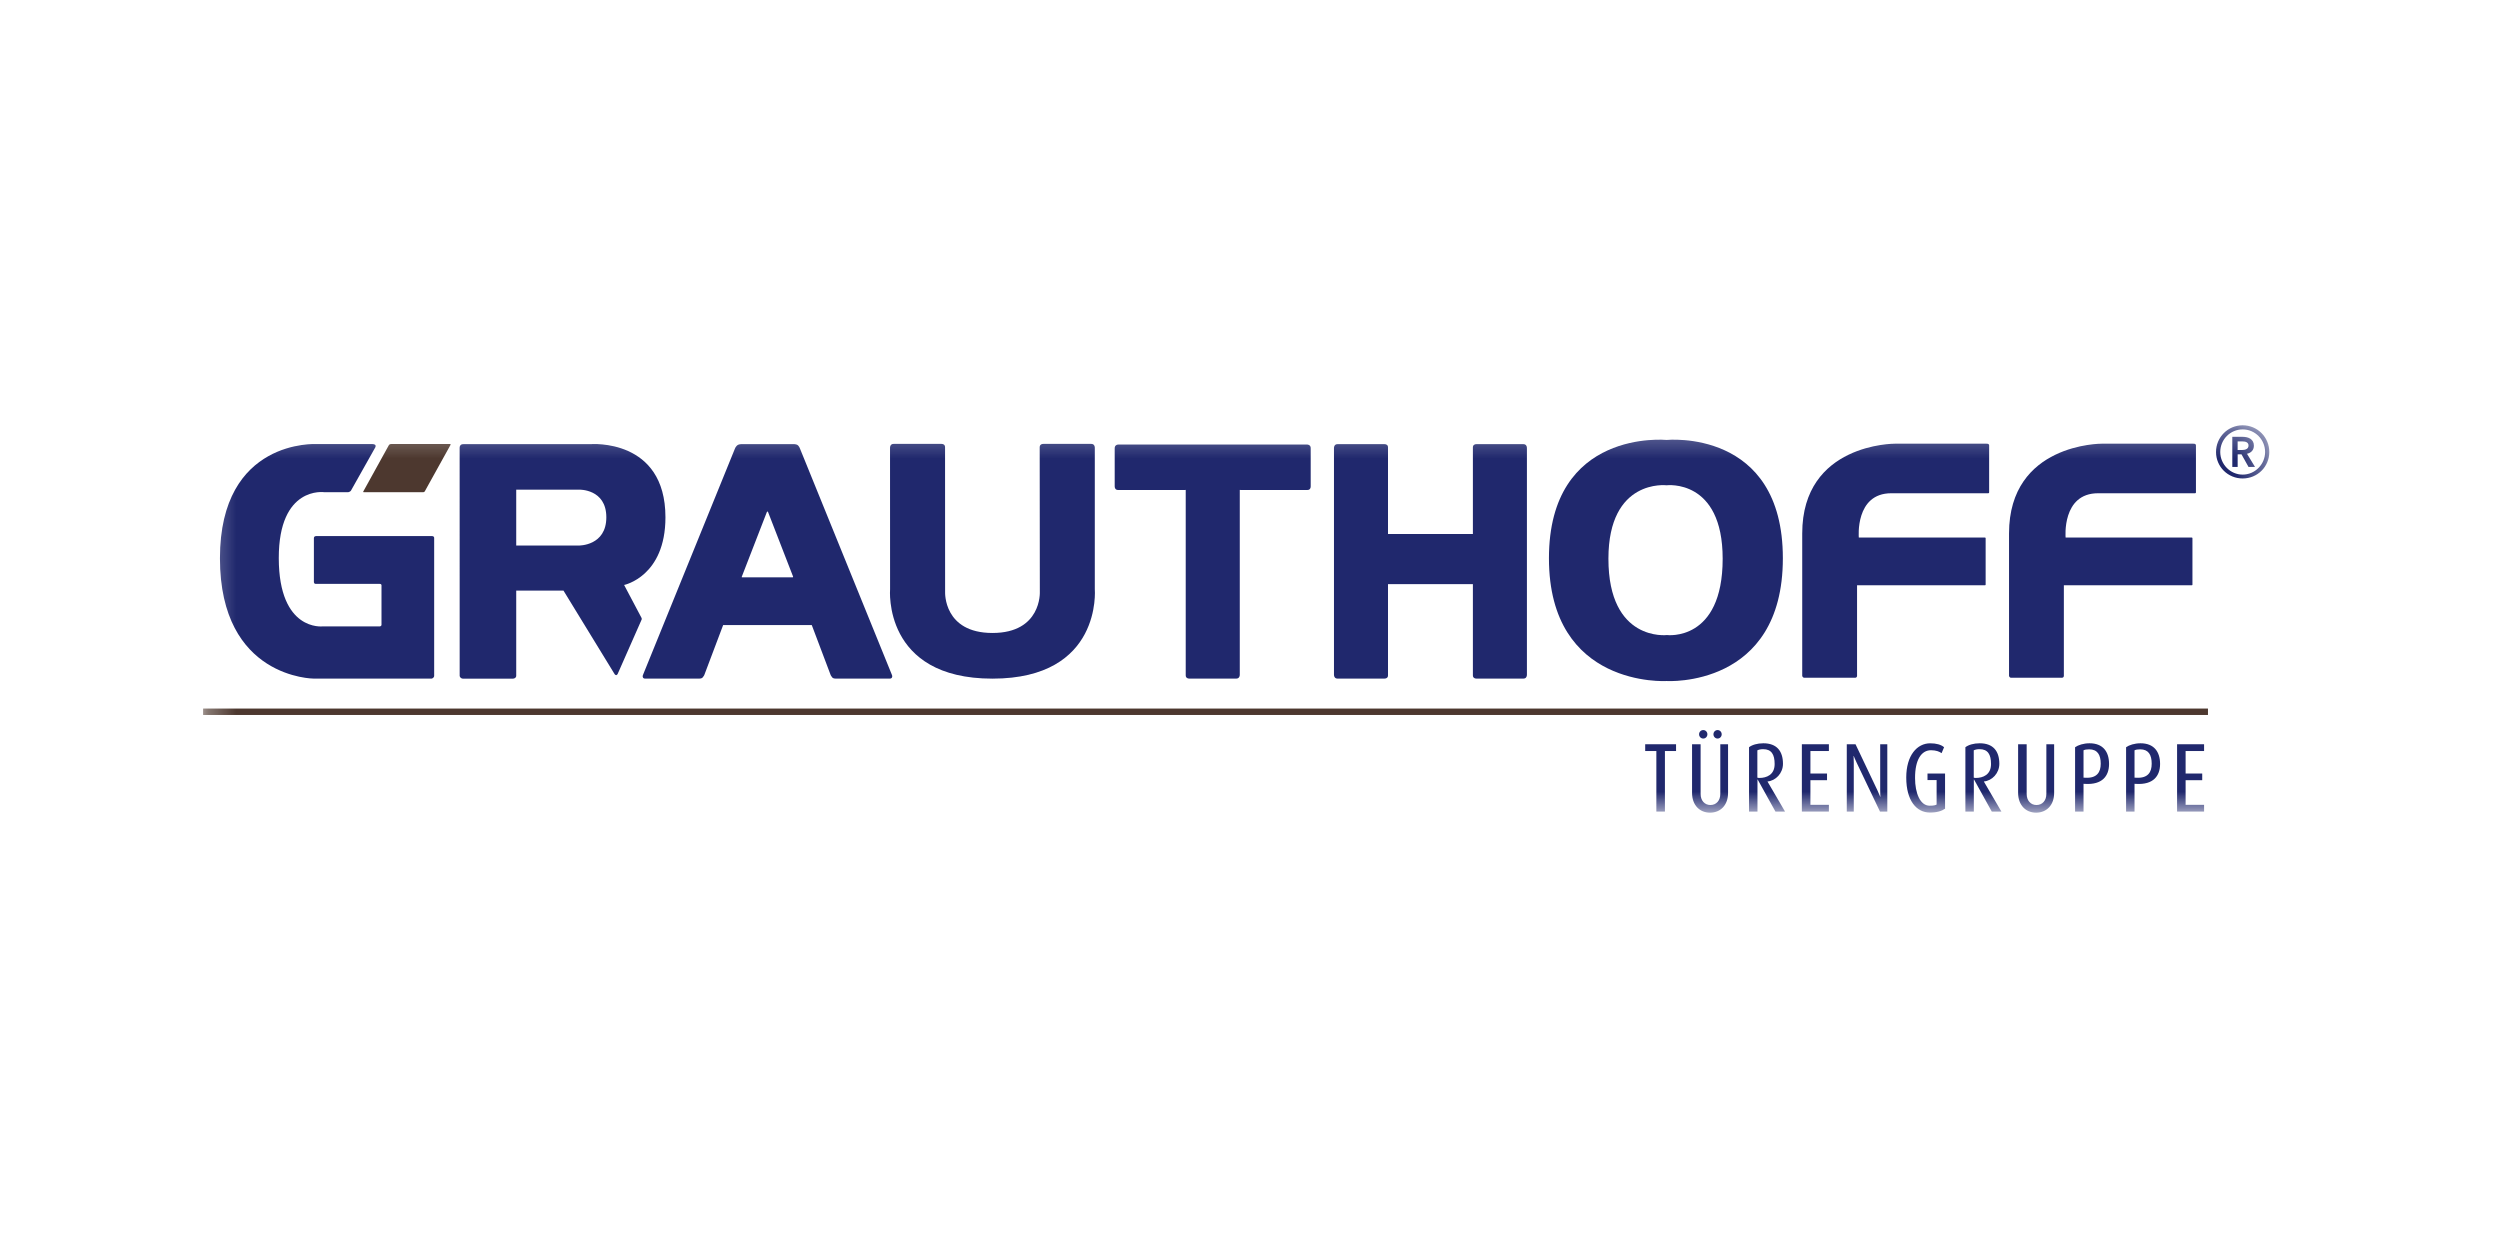
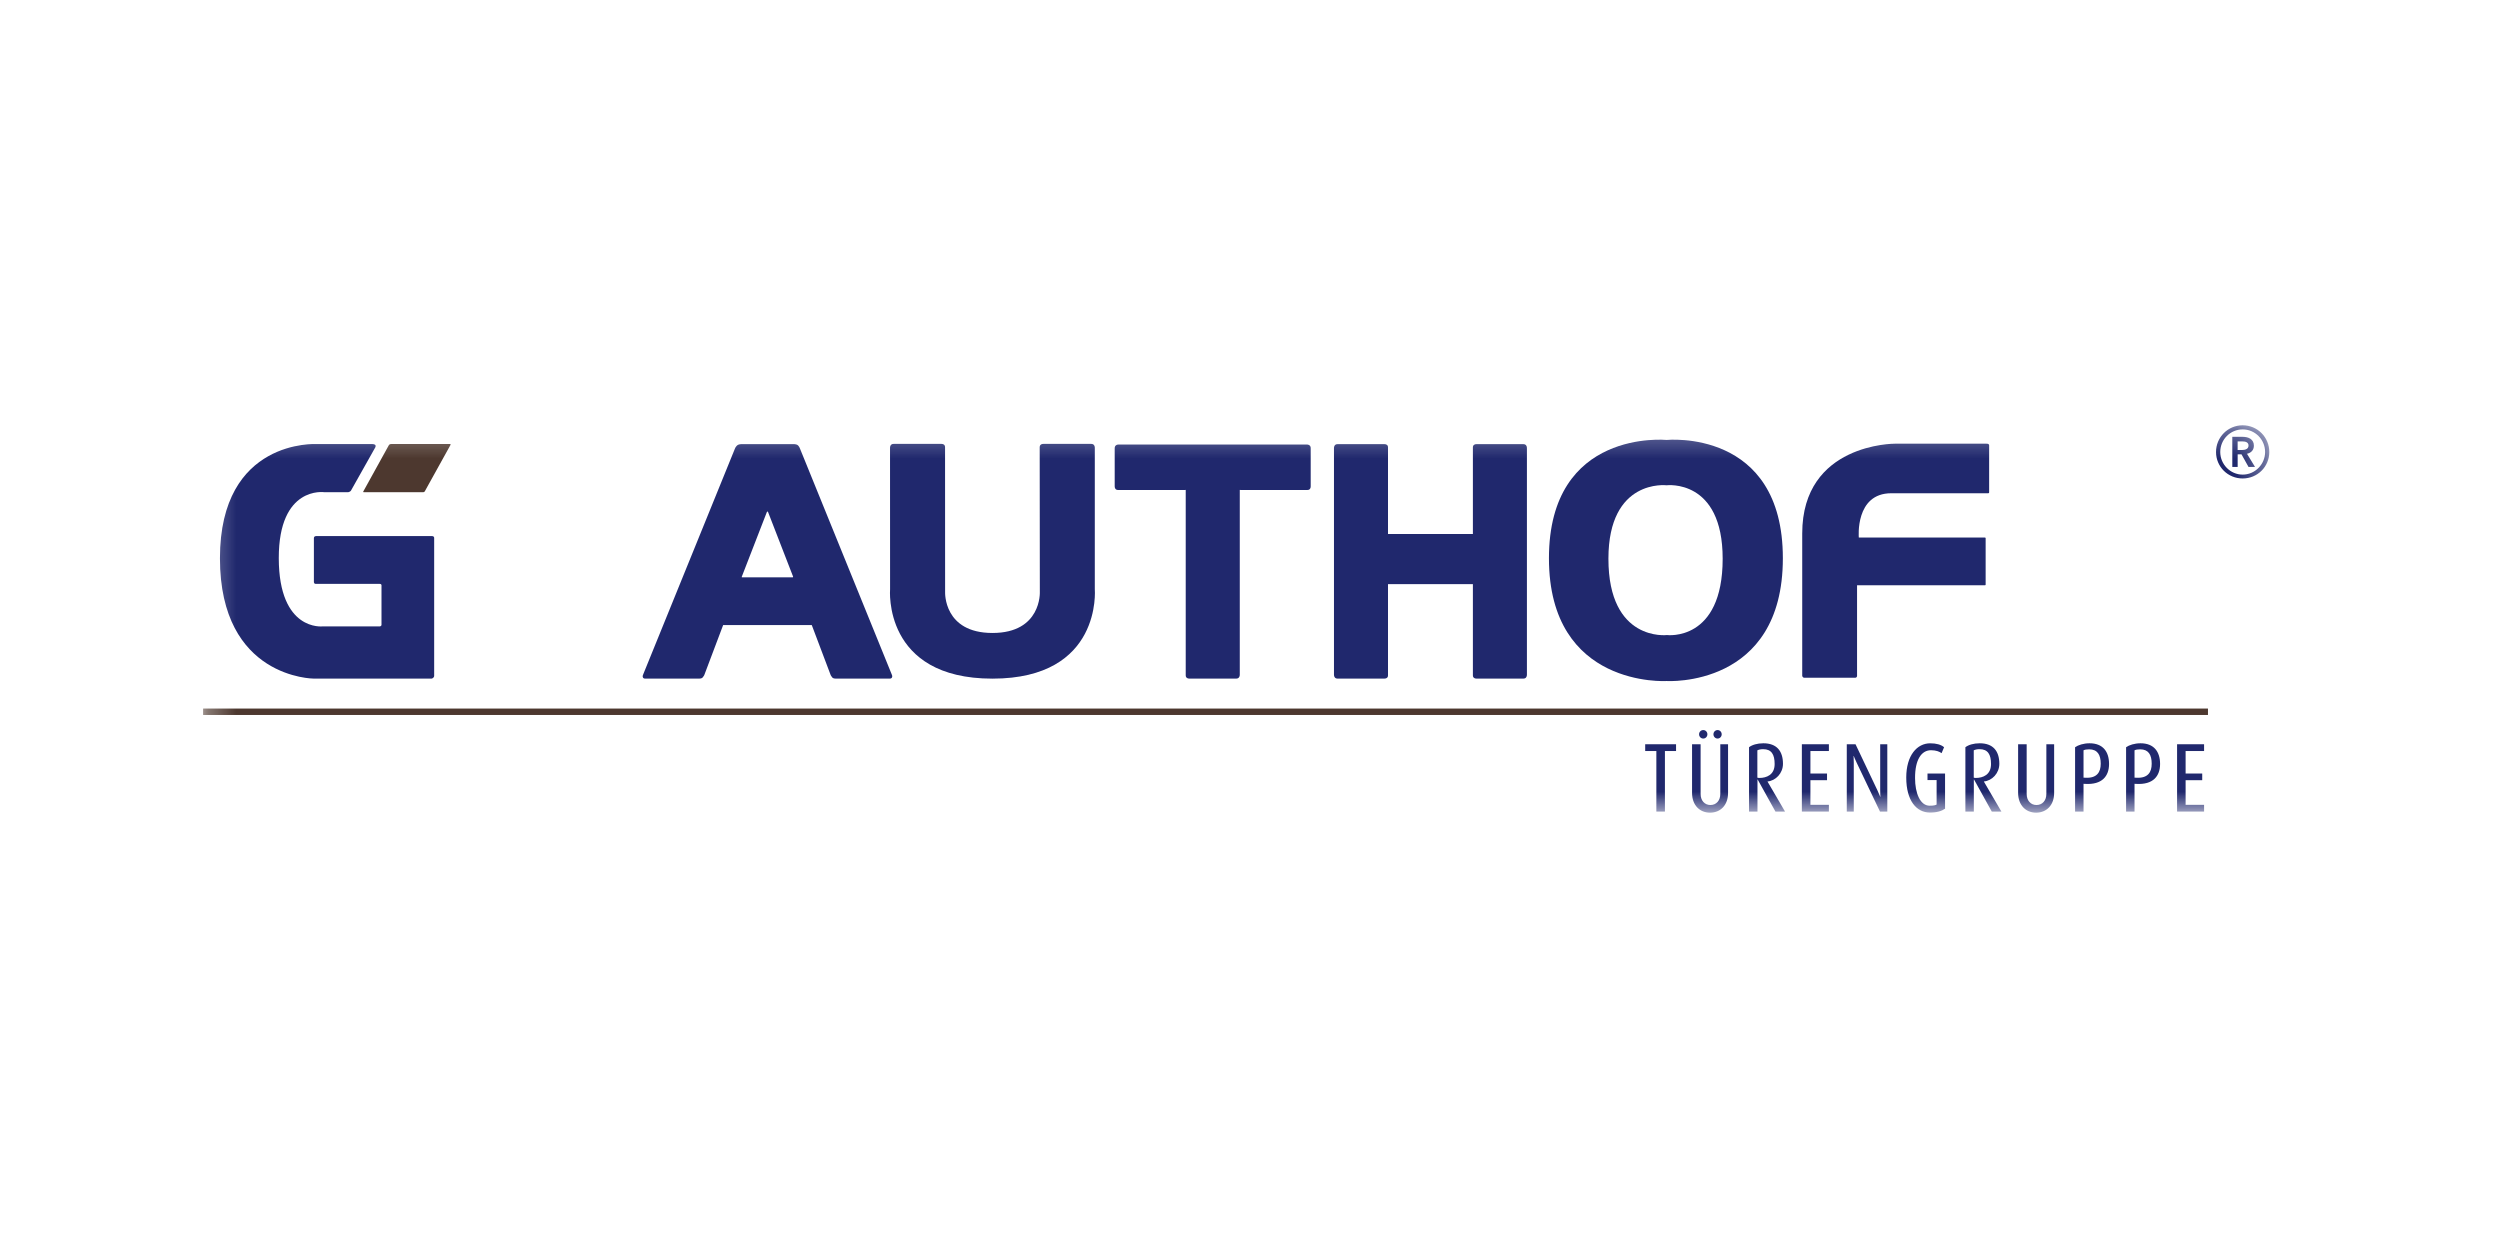
<svg xmlns="http://www.w3.org/2000/svg" width="90" height="45" viewBox="0 0 90 45" fill="none">
  <mask id="mask0_2229_130" style="mask-type:luminance" maskUnits="userSpaceOnUse" x="7" y="15" width="75" height="15">
    <path d="M81.692 15.31H7.312V29.256H81.692V15.31Z" fill="white" />
  </mask>
  <g mask="url(#mask0_2229_130)">
    <path d="M71.589 15.99C71.57 15.971 71.51 15.973 71.51 15.973H68.213C68.213 15.973 64.88 15.957 64.88 19.206V24.301C64.88 24.301 64.872 24.345 64.903 24.376C64.934 24.408 64.97 24.399 64.97 24.399H66.752C66.752 24.399 66.807 24.408 66.836 24.379C66.861 24.352 66.854 24.305 66.854 24.305V21.07H71.449C71.449 21.07 71.469 21.071 71.477 21.063C71.484 21.056 71.483 21.043 71.483 21.043V19.383C71.483 19.383 71.486 19.367 71.474 19.356C71.467 19.35 71.439 19.35 71.439 19.35H66.917C66.917 19.35 66.775 17.757 68.086 17.757H71.567C71.581 17.757 71.592 17.757 71.602 17.747C71.611 17.738 71.609 17.72 71.609 17.72V16.045C71.609 16.045 71.615 16.017 71.589 15.99Z" fill="#20286D" />
  </g>
  <mask id="mask1_2229_130" style="mask-type:luminance" maskUnits="userSpaceOnUse" x="7" y="15" width="75" height="15">
    <path d="M81.692 15.31H7.312V29.256H81.692V15.31Z" fill="white" />
  </mask>
  <g mask="url(#mask1_2229_130)">
    <path fill-rule="evenodd" clip-rule="evenodd" d="M60.011 22.862C60.011 22.862 62.016 23.114 62.016 20.114C62.016 17.22 59.997 17.47 59.997 17.47C59.997 17.47 57.903 17.22 57.903 20.114C57.903 23.115 60.011 22.862 60.011 22.862ZM59.998 15.838C59.998 15.838 55.762 15.416 55.762 20.098C55.762 24.78 59.998 24.517 59.998 24.517C59.998 24.517 64.183 24.78 64.183 20.098C64.183 15.416 59.998 15.838 59.998 15.838Z" fill="#20286D" />
  </g>
  <mask id="mask2_2229_130" style="mask-type:luminance" maskUnits="userSpaceOnUse" x="7" y="15" width="75" height="15">
-     <path d="M81.692 15.31H7.312V29.256H81.692V15.31Z" fill="white" />
-   </mask>
+     </mask>
  <g mask="url(#mask2_2229_130)">
    <path d="M79.034 15.99C79.016 15.971 78.955 15.973 78.955 15.973H75.658C75.658 15.973 72.325 15.957 72.325 19.206V24.301C72.325 24.301 72.317 24.345 72.347 24.376C72.379 24.408 72.415 24.399 72.415 24.399H74.198C74.198 24.399 74.253 24.408 74.281 24.379C74.306 24.352 74.299 24.305 74.299 24.305V21.07H78.896C78.896 21.07 78.914 21.071 78.923 21.063C78.93 21.056 78.928 21.043 78.928 21.043V19.383C78.928 19.383 78.931 19.367 78.919 19.356C78.913 19.35 78.884 19.35 78.884 19.35H74.362C74.362 19.35 74.22 17.757 75.531 17.757H79.012C79.026 17.757 79.037 17.757 79.047 17.747C79.056 17.738 79.054 17.72 79.054 17.72V16.045C79.054 16.045 79.061 16.017 79.034 15.99Z" fill="#20286D" />
  </g>
  <mask id="mask3_2229_130" style="mask-type:luminance" maskUnits="userSpaceOnUse" x="7" y="15" width="75" height="15">
-     <path d="M81.692 15.31H7.312V29.256H81.692V15.31Z" fill="white" />
-   </mask>
+     </mask>
  <g mask="url(#mask3_2229_130)">
-     <path fill-rule="evenodd" clip-rule="evenodd" d="M18.584 17.627H20.846C20.846 17.627 21.828 17.594 21.828 18.623C21.828 19.652 20.846 19.639 20.846 19.639H18.584V17.627ZM16.704 15.989H21.266C21.266 15.989 23.956 15.771 23.956 18.623C23.956 20.756 22.468 21.059 22.468 21.059L23.095 22.244C23.095 22.244 23.102 22.261 23.103 22.273C23.105 22.284 23.1 22.302 23.1 22.302L22.234 24.266C22.234 24.266 22.208 24.303 22.185 24.305C22.158 24.308 22.127 24.27 22.127 24.27L20.285 21.261H18.584V24.303C18.584 24.303 18.591 24.361 18.561 24.391C18.523 24.431 18.47 24.431 18.47 24.431H16.665C16.665 24.431 16.621 24.436 16.576 24.391C16.539 24.352 16.548 24.303 16.548 24.303L16.547 16.124C16.547 16.124 16.541 16.062 16.587 16.017C16.619 15.985 16.704 15.989 16.704 15.989Z" fill="#20286D" />
-   </g>
+     </g>
  <mask id="mask4_2229_130" style="mask-type:luminance" maskUnits="userSpaceOnUse" x="7" y="15" width="75" height="15">
    <path d="M81.692 15.31H7.312V29.256H81.692V15.31Z" fill="white" />
  </mask>
  <g mask="url(#mask4_2229_130)">
    <path d="M53.024 19.224V16.108C53.024 16.108 53.021 16.055 53.052 16.025C53.091 15.986 53.157 15.989 53.157 15.989H54.831C54.831 15.989 54.895 15.985 54.931 16.021C54.97 16.061 54.969 16.126 54.969 16.126V24.292C54.969 24.292 54.97 24.357 54.931 24.398C54.895 24.434 54.831 24.43 54.831 24.43H53.157C53.157 24.43 53.091 24.433 53.052 24.393C53.021 24.363 53.024 24.311 53.024 24.311V21.029H49.968V24.311C49.968 24.311 49.971 24.363 49.941 24.393C49.901 24.433 49.836 24.43 49.836 24.43H48.161C48.161 24.43 48.097 24.434 48.062 24.398C48.022 24.357 48.023 24.292 48.023 24.292V16.126C48.023 16.126 48.022 16.061 48.062 16.021C48.097 15.985 48.161 15.989 48.161 15.989H49.836C49.836 15.989 49.901 15.986 49.941 16.025C49.971 16.055 49.968 16.108 49.968 16.108V19.224H53.024Z" fill="#20286D" />
  </g>
  <mask id="mask5_2229_130" style="mask-type:luminance" maskUnits="userSpaceOnUse" x="7" y="15" width="75" height="15">
    <path d="M81.692 15.31H7.312V29.256H81.692V15.31Z" fill="white" />
  </mask>
  <g mask="url(#mask5_2229_130)">
    <path d="M44.632 17.636V24.292C44.632 24.292 44.634 24.358 44.593 24.398C44.558 24.434 44.494 24.43 44.494 24.43H42.82C42.82 24.43 42.754 24.433 42.714 24.393C42.684 24.363 42.686 24.311 42.686 24.311V17.636L42.662 17.639H40.247C40.247 17.639 40.195 17.641 40.165 17.61C40.126 17.571 40.129 17.505 40.129 17.505V16.143C40.129 16.143 40.126 16.078 40.161 16.043C40.201 16.001 40.266 16.003 40.266 16.003H47.05C47.05 16.003 47.114 16.001 47.155 16.043C47.19 16.078 47.185 16.143 47.185 16.143V17.505C47.185 17.505 47.189 17.571 47.15 17.61C47.119 17.641 47.068 17.639 47.068 17.639H44.663L44.632 17.636Z" fill="#20286D" />
  </g>
  <mask id="mask6_2229_130" style="mask-type:luminance" maskUnits="userSpaceOnUse" x="7" y="15" width="75" height="15">
    <path d="M81.692 15.31H7.312V29.256H81.692V15.31Z" fill="white" />
  </mask>
  <g mask="url(#mask6_2229_130)">
    <path d="M37.429 16.1C37.429 16.1 37.428 16.048 37.458 16.016C37.496 15.977 37.563 15.98 37.563 15.98H39.276C39.276 15.98 39.339 15.976 39.375 16.012C39.415 16.053 39.413 16.118 39.413 16.118V21.21C39.413 21.21 39.688 24.431 35.728 24.431C31.769 24.431 32.043 21.21 32.043 21.21L32.041 16.118C32.041 16.118 32.039 16.052 32.08 16.012C32.114 15.976 32.179 15.98 32.179 15.98H33.889C33.889 15.98 33.955 15.977 33.994 16.016C34.024 16.048 34.022 16.1 34.022 16.1L34.024 21.317C34.024 21.317 33.961 22.787 35.729 22.787C37.497 22.787 37.434 21.317 37.434 21.317L37.429 16.1Z" fill="#20286D" />
  </g>
  <mask id="mask7_2229_130" style="mask-type:luminance" maskUnits="userSpaceOnUse" x="7" y="15" width="75" height="15">
    <path d="M81.692 15.31H7.312V29.256H81.692V15.31Z" fill="white" />
  </mask>
  <g mask="url(#mask7_2229_130)">
    <path fill-rule="evenodd" clip-rule="evenodd" d="M26.702 20.779C26.698 20.775 26.704 20.762 26.704 20.762L27.604 18.441C27.604 18.441 27.613 18.415 27.629 18.415C27.645 18.415 27.653 18.441 27.653 18.441L28.547 20.747C28.547 20.747 28.557 20.77 28.549 20.777C28.542 20.785 28.533 20.783 28.533 20.783H26.716C26.716 20.783 26.705 20.783 26.702 20.779ZM29.905 24.305C29.905 24.305 29.932 24.358 29.969 24.397C30.003 24.43 30.084 24.43 30.084 24.43H32.027C32.027 24.43 32.081 24.434 32.105 24.4C32.136 24.356 32.112 24.303 32.112 24.303L28.787 16.119C28.787 16.119 28.751 16.045 28.71 16.019C28.671 15.993 28.594 15.989 28.594 15.989H27.628H26.682C26.682 15.989 26.602 15.993 26.559 16.019C26.513 16.045 26.469 16.122 26.469 16.122L23.145 24.303C23.145 24.303 23.122 24.357 23.152 24.4C23.177 24.434 23.23 24.43 23.23 24.43H25.173C25.173 24.43 25.256 24.43 25.288 24.397C25.326 24.358 25.353 24.305 25.353 24.305L26.033 22.503H29.224L29.905 24.305Z" fill="#20286D" />
  </g>
  <mask id="mask8_2229_130" style="mask-type:luminance" maskUnits="userSpaceOnUse" x="7" y="15" width="75" height="15">
    <path d="M81.692 15.31H7.312V29.256H81.692V15.31Z" fill="white" />
  </mask>
  <g mask="url(#mask8_2229_130)">
    <path d="M59.937 27.037V29.217H59.629V27.037H59.227V26.793H60.338V27.037H59.937Z" fill="#20286D" />
  </g>
  <mask id="mask9_2229_130" style="mask-type:luminance" maskUnits="userSpaceOnUse" x="7" y="15" width="75" height="15">
    <path d="M81.692 15.31H7.312V29.256H81.692V15.31Z" fill="white" />
  </mask>
  <g mask="url(#mask9_2229_130)">
    <path d="M61.561 29.256C61.19 29.256 60.914 28.988 60.914 28.541V26.793H61.222V28.583C61.222 28.823 61.369 28.981 61.575 28.981C61.784 28.981 61.931 28.823 61.931 28.583V26.793H62.21V28.544C62.211 28.988 61.935 29.256 61.561 29.256ZM61.317 26.588C61.233 26.588 61.167 26.519 61.167 26.435C61.167 26.349 61.233 26.282 61.317 26.282C61.4 26.282 61.466 26.349 61.466 26.435C61.466 26.519 61.4 26.588 61.317 26.588ZM61.834 26.588C61.75 26.588 61.684 26.519 61.684 26.435C61.684 26.349 61.75 26.282 61.834 26.282C61.915 26.282 61.981 26.349 61.981 26.435C61.981 26.519 61.915 26.588 61.834 26.588Z" fill="#20286D" />
  </g>
  <mask id="mask10_2229_130" style="mask-type:luminance" maskUnits="userSpaceOnUse" x="7" y="15" width="75" height="15">
    <path d="M81.692 15.31H7.312V29.256H81.692V15.31Z" fill="white" />
  </mask>
  <g mask="url(#mask10_2229_130)">
    <path d="M63.916 29.217L63.276 28.062H63.269V29.217H62.965V26.9C63.077 26.815 63.262 26.758 63.481 26.758C63.964 26.758 64.187 27.04 64.187 27.497C64.187 27.84 63.922 28.107 63.632 28.133V28.139L64.261 29.217H63.916ZM63.474 26.97C63.379 26.97 63.317 26.987 63.265 27.012V27.995C63.289 28.003 63.307 28.006 63.339 28.006C63.597 28.006 63.887 27.893 63.887 27.505C63.887 27.16 63.772 26.97 63.474 26.97Z" fill="#20286D" />
  </g>
  <mask id="mask11_2229_130" style="mask-type:luminance" maskUnits="userSpaceOnUse" x="7" y="15" width="75" height="15">
    <path d="M81.692 15.31H7.312V29.256H81.692V15.31Z" fill="white" />
  </mask>
  <g mask="url(#mask11_2229_130)">
    <path d="M64.867 29.217V26.793H65.84V27.037H65.175V27.847H65.773V28.087H65.175V28.974H65.84V29.217H64.867Z" fill="#20286D" />
  </g>
  <mask id="mask12_2229_130" style="mask-type:luminance" maskUnits="userSpaceOnUse" x="7" y="15" width="75" height="15">
    <path d="M81.692 15.31H7.312V29.256H81.692V15.31Z" fill="white" />
  </mask>
  <g mask="url(#mask12_2229_130)">
    <path d="M67.68 29.217L66.838 27.453C66.785 27.346 66.736 27.217 66.736 27.217H66.729C66.729 27.217 66.736 27.344 66.736 27.45V29.218H66.484V26.793H66.799L67.586 28.45C67.638 28.563 67.687 28.683 67.687 28.683H67.695C67.695 28.683 67.687 28.555 67.687 28.44V26.794H67.943V29.218H67.68V29.217Z" fill="#20286D" />
  </g>
  <mask id="mask13_2229_130" style="mask-type:luminance" maskUnits="userSpaceOnUse" x="7" y="15" width="75" height="15">
    <path d="M81.692 15.31H7.312V29.256H81.692V15.31Z" fill="white" />
  </mask>
  <g mask="url(#mask13_2229_130)">
    <path d="M69.478 29.252C69.002 29.252 68.625 28.837 68.625 27.991C68.625 27.195 69.013 26.759 69.488 26.759C69.708 26.759 69.879 26.807 69.987 26.9L69.897 27.114C69.827 27.062 69.704 27.008 69.516 27.008C69.177 27.008 68.939 27.34 68.942 28.013C68.942 28.552 69.125 29.006 69.467 29.006C69.617 29.006 69.673 28.989 69.718 28.964V28.083H69.39V27.847H70.022V29.113C69.901 29.197 69.735 29.252 69.478 29.252Z" fill="#20286D" />
  </g>
  <mask id="mask14_2229_130" style="mask-type:luminance" maskUnits="userSpaceOnUse" x="7" y="15" width="75" height="15">
    <path d="M81.692 15.31H7.312V29.256H81.692V15.31Z" fill="white" />
  </mask>
  <g mask="url(#mask14_2229_130)">
    <path d="M71.704 29.217L71.065 28.062H71.058V29.217H70.754V26.9C70.865 26.815 71.051 26.758 71.27 26.758C71.753 26.758 71.976 27.04 71.976 27.497C71.976 27.84 71.711 28.107 71.421 28.133V28.139L72.05 29.217H71.704ZM71.264 26.97C71.17 26.97 71.107 26.987 71.055 27.012V27.995C71.079 28.003 71.097 28.006 71.128 28.006C71.386 28.006 71.677 27.893 71.677 27.505C71.677 27.16 71.562 26.97 71.264 26.97Z" fill="#20286D" />
  </g>
  <mask id="mask15_2229_130" style="mask-type:luminance" maskUnits="userSpaceOnUse" x="7" y="15" width="75" height="15">
    <path d="M81.692 15.31H7.312V29.256H81.692V15.31Z" fill="white" />
  </mask>
  <g mask="url(#mask15_2229_130)">
    <path d="M73.299 29.256C72.929 29.256 72.652 28.988 72.652 28.541V26.793H72.96V28.583C72.96 28.823 73.107 28.981 73.313 28.981C73.523 28.981 73.669 28.823 73.669 28.583V26.793H73.949V28.544C73.949 28.988 73.674 29.256 73.299 29.256Z" fill="#20286D" />
  </g>
  <mask id="mask16_2229_130" style="mask-type:luminance" maskUnits="userSpaceOnUse" x="7" y="15" width="75" height="15">
    <path d="M81.692 15.31H7.312V29.256H81.692V15.31Z" fill="white" />
  </mask>
  <g mask="url(#mask16_2229_130)">
    <path d="M75.07 28.22L75.007 28.217V29.217H74.703V26.9C74.816 26.821 75.007 26.758 75.224 26.758C75.707 26.758 75.926 27.062 75.926 27.502C75.926 27.942 75.675 28.255 75.07 28.22ZM75.209 26.976C75.122 26.976 75.052 26.987 75.007 27.011V27.995L75.07 27.998C75.489 28.023 75.626 27.798 75.626 27.495C75.626 27.174 75.51 26.976 75.209 26.976Z" fill="#20286D" />
  </g>
  <mask id="mask17_2229_130" style="mask-type:luminance" maskUnits="userSpaceOnUse" x="7" y="15" width="75" height="15">
    <path d="M81.692 15.31H7.312V29.256H81.692V15.31Z" fill="white" />
  </mask>
  <g mask="url(#mask17_2229_130)">
    <path d="M76.906 28.22L76.843 28.217V29.217H76.539V26.9C76.651 26.821 76.843 26.758 77.06 26.758C77.542 26.758 77.763 27.062 77.763 27.502C77.763 27.942 77.511 28.255 76.906 28.22ZM77.046 26.976C76.959 26.976 76.889 26.987 76.843 27.011V27.995L76.906 27.998C77.326 28.023 77.461 27.798 77.461 27.495C77.461 27.174 77.346 26.976 77.046 26.976Z" fill="#20286D" />
  </g>
  <mask id="mask18_2229_130" style="mask-type:luminance" maskUnits="userSpaceOnUse" x="7" y="15" width="75" height="15">
    <path d="M81.692 15.31H7.312V29.256H81.692V15.31Z" fill="white" />
  </mask>
  <g mask="url(#mask18_2229_130)">
    <path d="M78.375 29.217V26.793H79.347V27.037H78.682V27.847H79.28V28.087H78.682V28.974H79.347V29.217H78.375Z" fill="#20286D" />
  </g>
  <mask id="mask19_2229_130" style="mask-type:luminance" maskUnits="userSpaceOnUse" x="7" y="15" width="75" height="15">
    <path d="M81.692 15.31H7.312V29.256H81.692V15.31Z" fill="white" />
  </mask>
  <g mask="url(#mask19_2229_130)">
    <path d="M80.736 15.31C81.266 15.31 81.695 15.737 81.695 16.272C81.695 16.806 81.266 17.225 80.736 17.225C80.207 17.225 79.777 16.806 79.777 16.272C79.777 15.737 80.207 15.31 80.736 15.31ZM80.736 17.086C81.181 17.086 81.544 16.716 81.544 16.272C81.544 15.822 81.181 15.458 80.736 15.458C80.291 15.458 79.929 15.822 79.929 16.272C79.929 16.716 80.291 17.086 80.736 17.086ZM80.363 15.726H80.741C80.942 15.726 81.14 15.81 81.14 16.043C81.14 16.201 81.043 16.303 80.892 16.336L81.181 16.81H80.947L80.694 16.356H80.556V16.81H80.363V15.726ZM80.712 16.2C80.821 16.2 80.947 16.17 80.947 16.038C80.947 15.92 80.834 15.891 80.733 15.891H80.555V16.2H80.712Z" fill="#20286D" />
  </g>
  <mask id="mask20_2229_130" style="mask-type:luminance" maskUnits="userSpaceOnUse" x="7" y="15" width="75" height="15">
    <path d="M81.692 15.31H7.312V29.256H81.692V15.31Z" fill="white" />
  </mask>
  <g mask="url(#mask20_2229_130)">
    <path d="M14.09 15.985H16.194C16.194 15.985 16.212 15.984 16.22 15.992C16.228 16.001 16.22 16.014 16.22 16.014L15.293 17.687C15.293 17.687 15.282 17.703 15.272 17.71C15.255 17.721 15.221 17.72 15.221 17.72H13.1C13.1 17.72 13.08 17.72 13.076 17.712C13.071 17.704 13.079 17.692 13.079 17.692L13.999 16.026C13.999 16.026 14.016 16.002 14.036 15.993C14.057 15.984 14.09 15.985 14.09 15.985Z" fill="#4D382F" />
  </g>
  <mask id="mask21_2229_130" style="mask-type:luminance" maskUnits="userSpaceOnUse" x="7" y="15" width="75" height="15">
    <path d="M81.692 15.31H7.312V29.256H81.692V15.31Z" fill="white" />
  </mask>
  <g mask="url(#mask21_2229_130)">
    <path d="M13.39 15.986H11.397C11.397 15.986 7.918 15.783 7.918 20.097C7.918 24.43 11.3 24.43 11.3 24.43H15.535C15.535 24.43 15.566 24.43 15.603 24.393C15.632 24.363 15.63 24.329 15.63 24.329V19.368C15.63 19.368 15.636 19.345 15.608 19.316C15.591 19.298 15.545 19.299 15.545 19.299H11.378C11.378 19.299 11.346 19.3 11.323 19.317C11.3 19.334 11.3 19.374 11.3 19.374V20.956C11.3 20.956 11.305 20.988 11.318 21.003C11.331 21.014 11.36 21.02 11.36 21.02H13.665C13.665 21.02 13.701 21.017 13.719 21.036C13.739 21.055 13.734 21.086 13.734 21.086V22.496C13.734 22.496 13.735 22.515 13.718 22.53C13.7 22.55 13.677 22.55 13.677 22.55H11.617C11.617 22.55 10.041 22.741 10.036 20.097C10.032 17.479 11.675 17.719 11.675 17.719H12.537C12.537 17.719 12.563 17.714 12.597 17.697C12.625 17.682 12.637 17.658 12.637 17.658L13.509 16.108C13.509 16.108 13.545 16.049 13.502 16.012C13.47 15.985 13.39 15.986 13.39 15.986Z" fill="#20286D" />
  </g>
  <mask id="mask22_2229_130" style="mask-type:luminance" maskUnits="userSpaceOnUse" x="7" y="15" width="75" height="15">
    <path d="M81.692 15.31H7.312V29.256H81.692V15.31Z" fill="white" />
  </mask>
  <g mask="url(#mask22_2229_130)">
    <path d="M79.487 25.508H7.312V25.739H79.487V25.508Z" fill="#4D382F" />
  </g>
</svg>